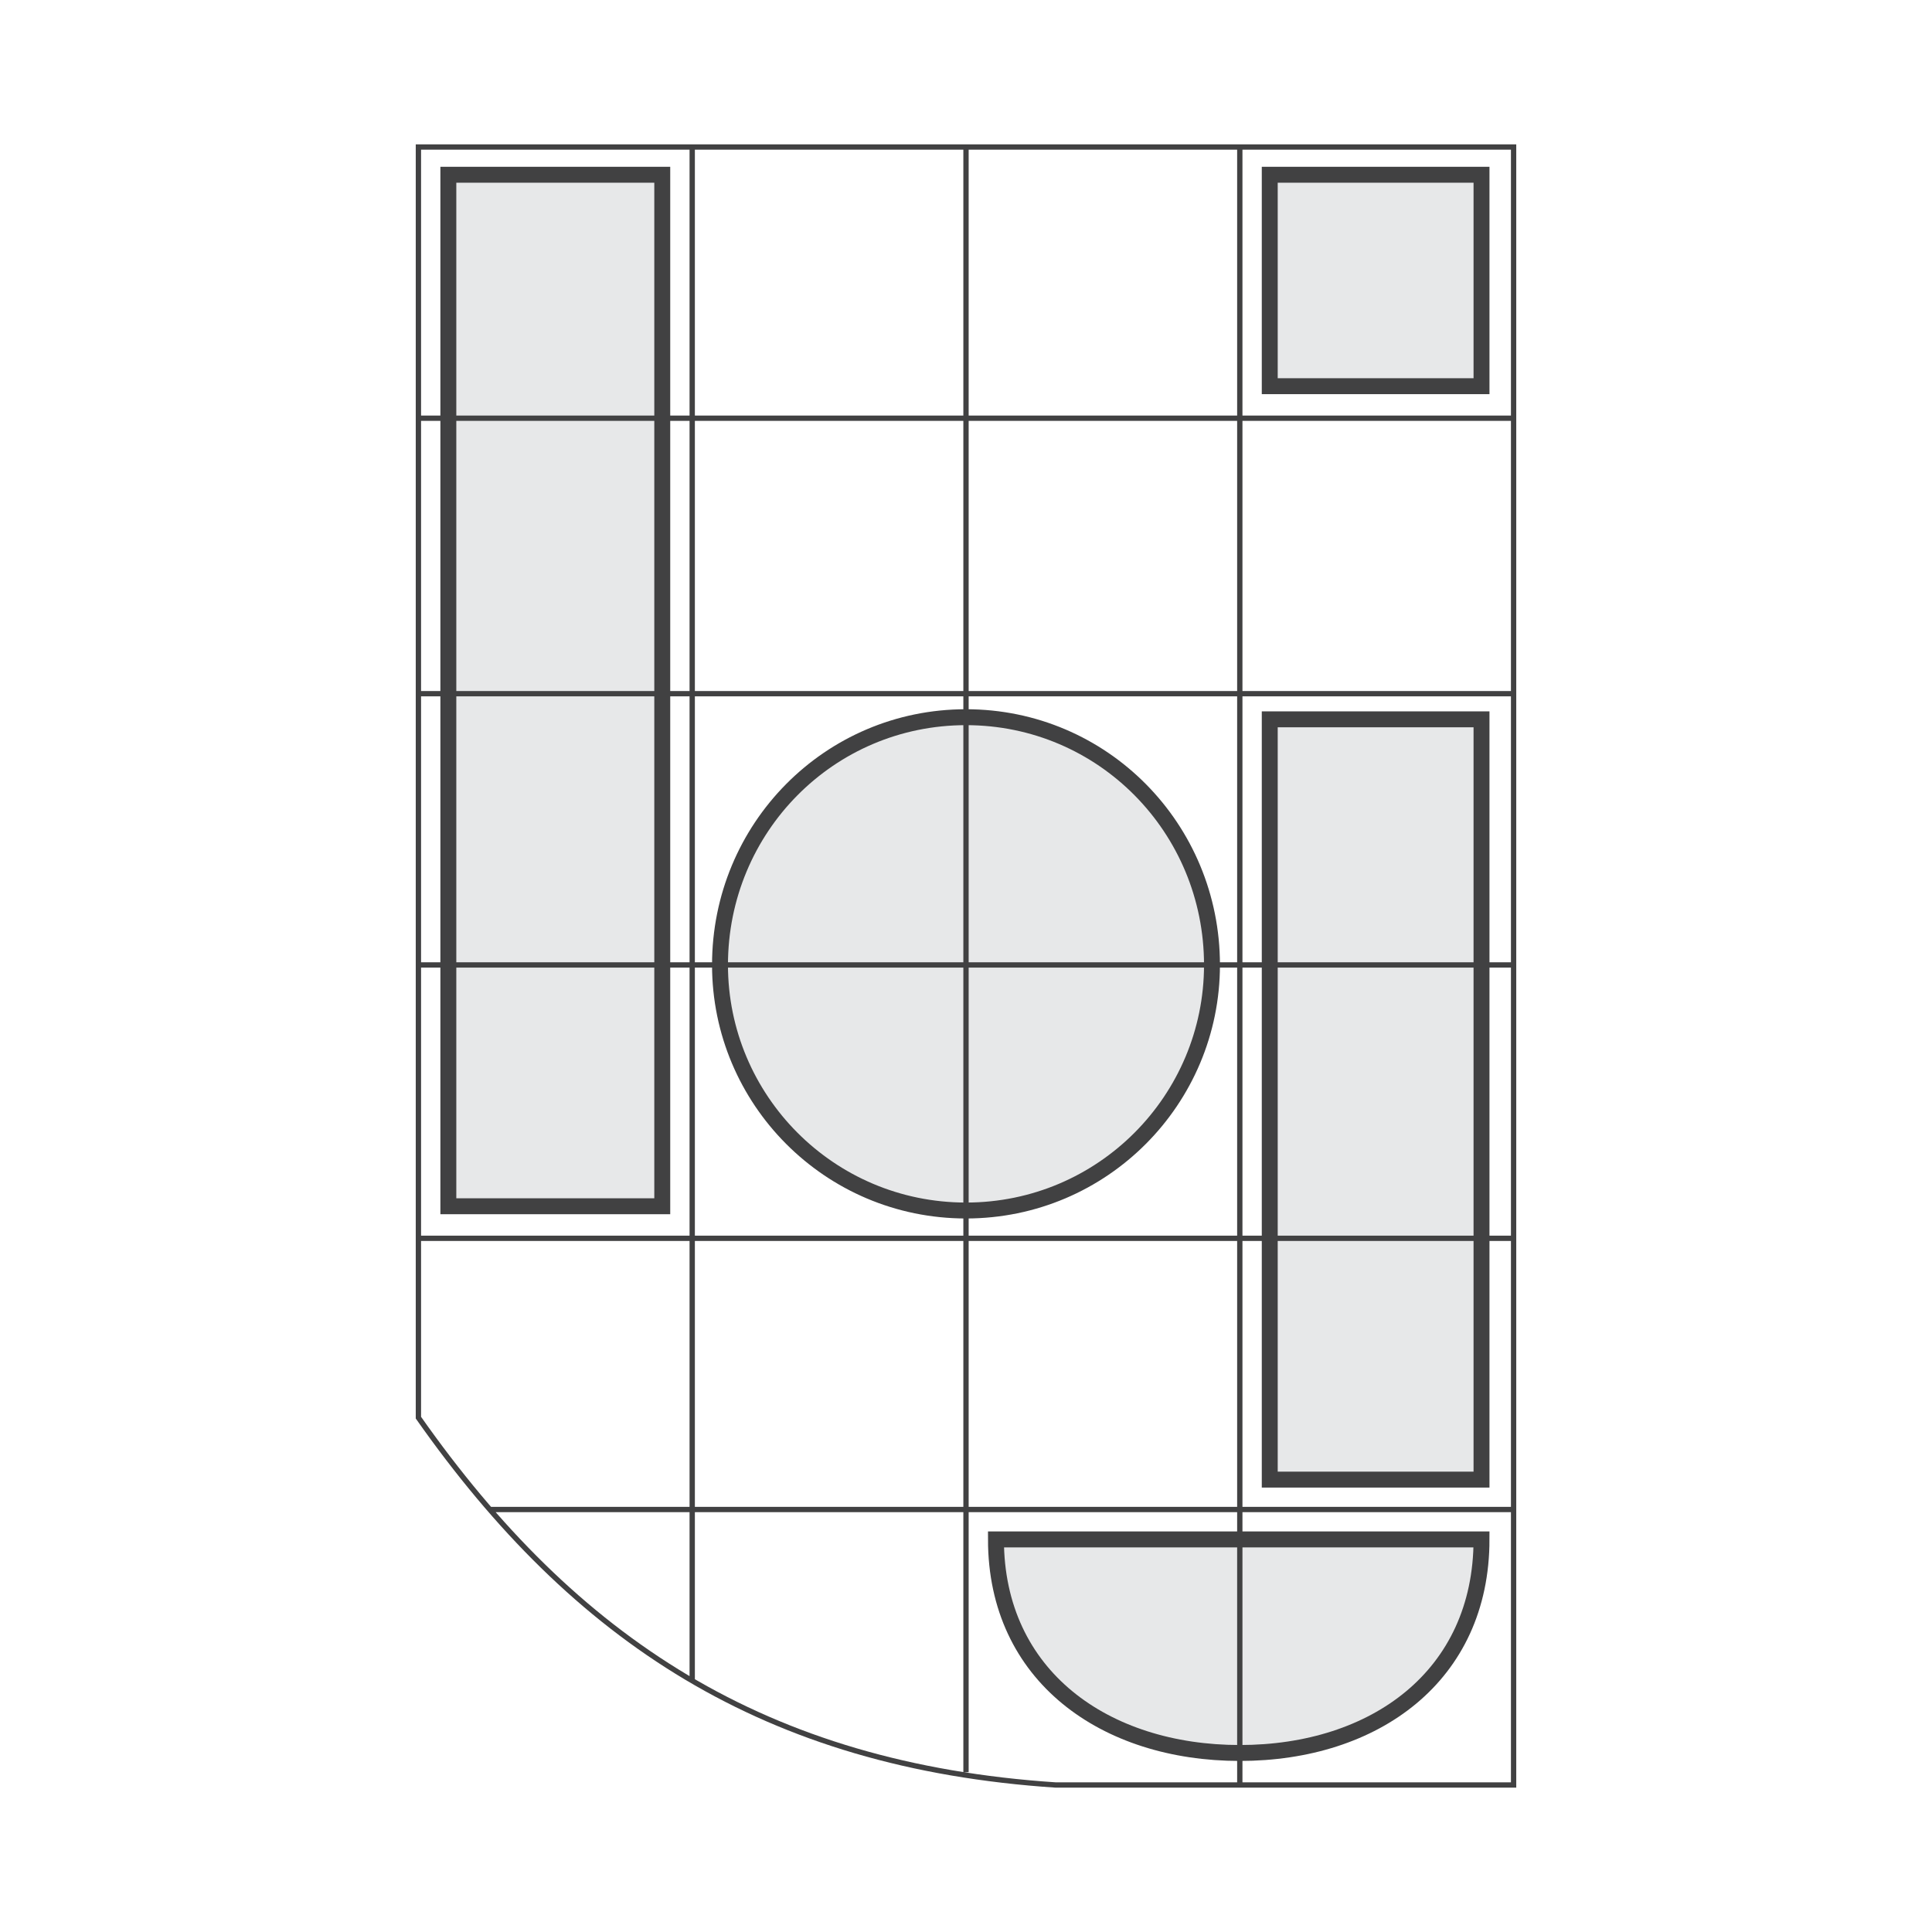
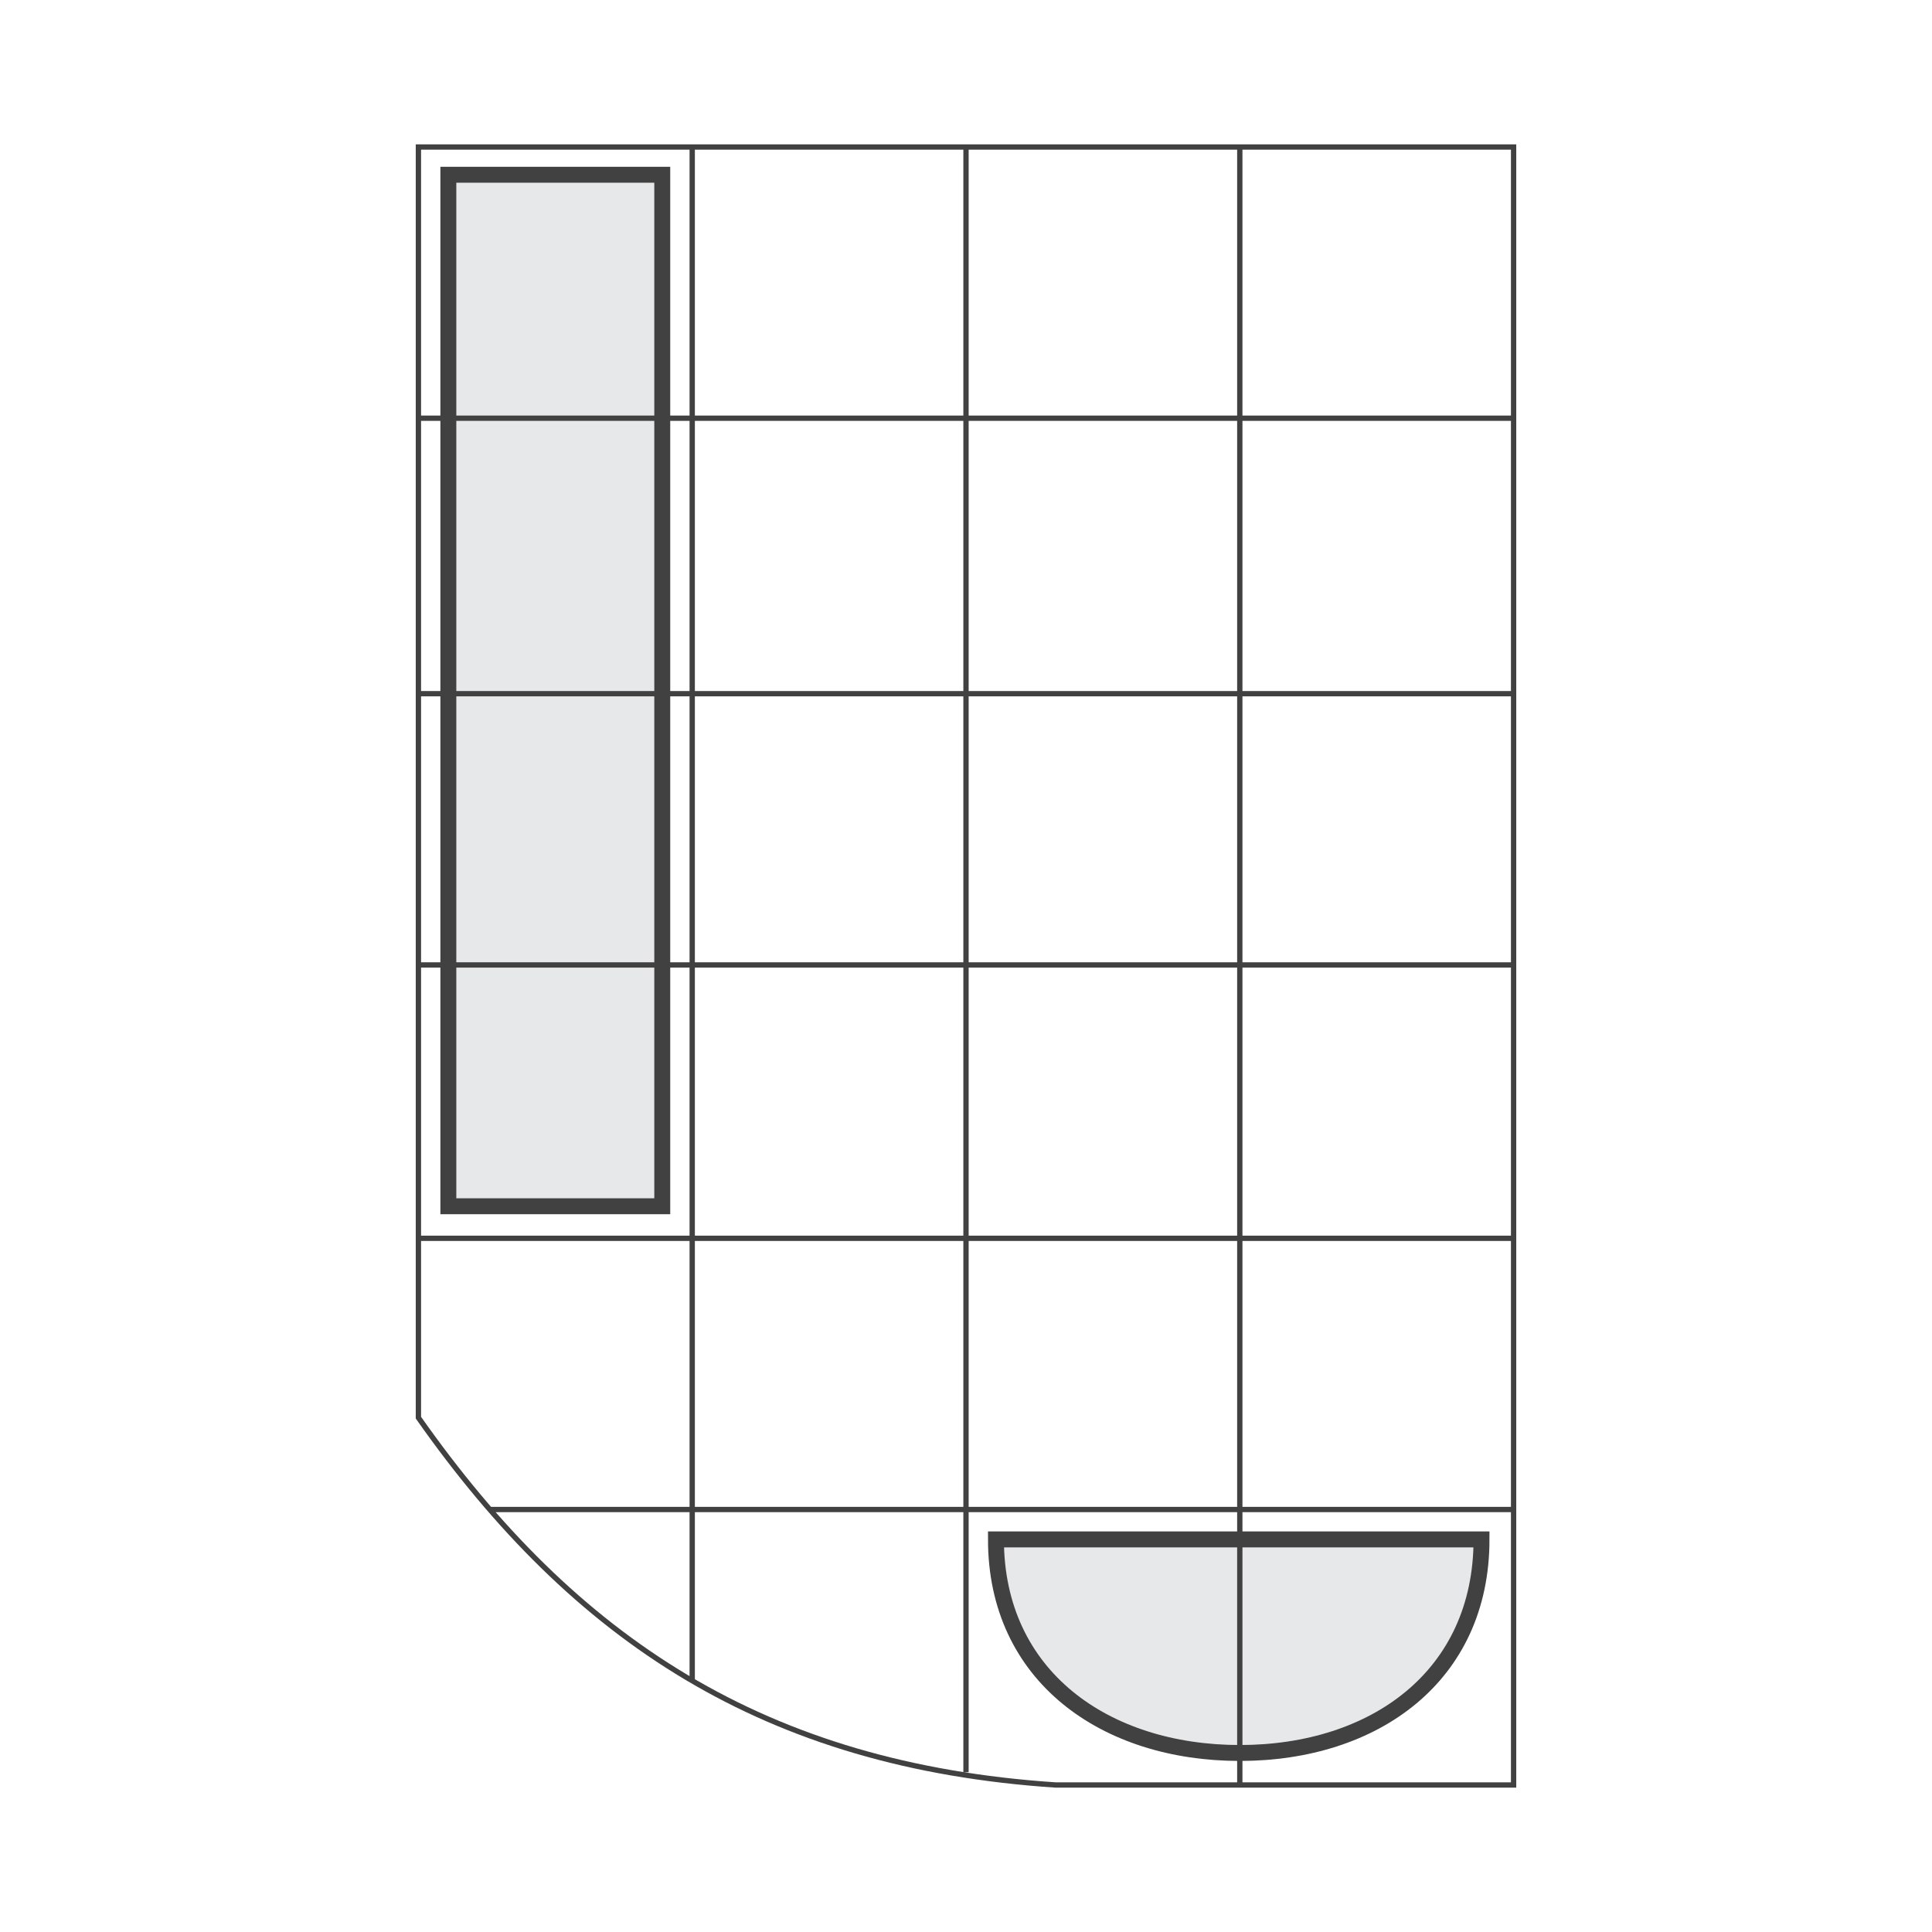
<svg xmlns="http://www.w3.org/2000/svg" version="1.0" id="Layer_1" x="0px" y="0px" width="192.756px" height="192.756px" viewBox="0 0 192.756 192.756" enable-background="new 0 0 192.756 192.756" xml:space="preserve">
  <g>
    <polygon fill-rule="evenodd" clip-rule="evenodd" fill="#FFFFFF" points="0,0 192.756,0 192.756,192.756 0,192.756 0,0  " />
-     <path fill-rule="evenodd" clip-rule="evenodd" fill="#E7E8E9" stroke="#414142" stroke-width="1.589" stroke-miterlimit="2.613" d="   M96.378,71.555c13.659,0,24.542,11.08,24.542,24.716c0,13.424-10.884,24.502-24.542,24.502s-24.543-11.078-24.543-24.502   C71.835,82.635,82.72,71.555,96.378,71.555L96.378,71.555z" />
    <polygon fill-rule="evenodd" clip-rule="evenodd" fill="#E7E8E9" stroke="#414142" stroke-width="1.589" stroke-miterlimit="2.613" points="   44.732,120.348 66.074,120.348 66.074,17.435 44.732,17.435 44.732,120.348  " />
-     <polygon fill-rule="evenodd" clip-rule="evenodd" fill="#E7E8E9" stroke="#414142" stroke-width="1.589" stroke-miterlimit="2.613" points="   126.683,147.621 147.811,147.621 147.811,71.768 126.683,71.768 126.683,147.621  " />
-     <polygon fill-rule="evenodd" clip-rule="evenodd" fill="#E7E8E9" stroke="#414142" stroke-width="1.589" stroke-miterlimit="2.613" points="   126.683,38.53 147.811,38.53 147.811,17.435 126.683,17.435 126.683,38.53  " />
    <path fill-rule="evenodd" clip-rule="evenodd" fill="#E7E8E9" stroke="#414142" stroke-width="1.589" stroke-miterlimit="2.613" d="   M147.811,153.588c0,13.635-10.67,21.307-24.115,21.307s-24.329-7.672-24.329-21.307H147.811L147.811,153.588z" />
    <path fill="none" stroke="#414142" stroke-width="0.53" stroke-miterlimit="2.613" d="M41.745,41.726h109.267 M41.745,69.211   h109.267 M41.745,96.271h109.267 M41.745,123.545h109.267 M48.787,150.604h102.225 M41.745,141.441V14.666h109.267V178.09h-45.67   C76.317,176.172,57.323,163.602,41.745,141.441L41.745,141.441z M96.378,14.666v162.147 M69.062,14.666V167.65 M123.695,14.666   V178.09" />
  </g>
</svg>